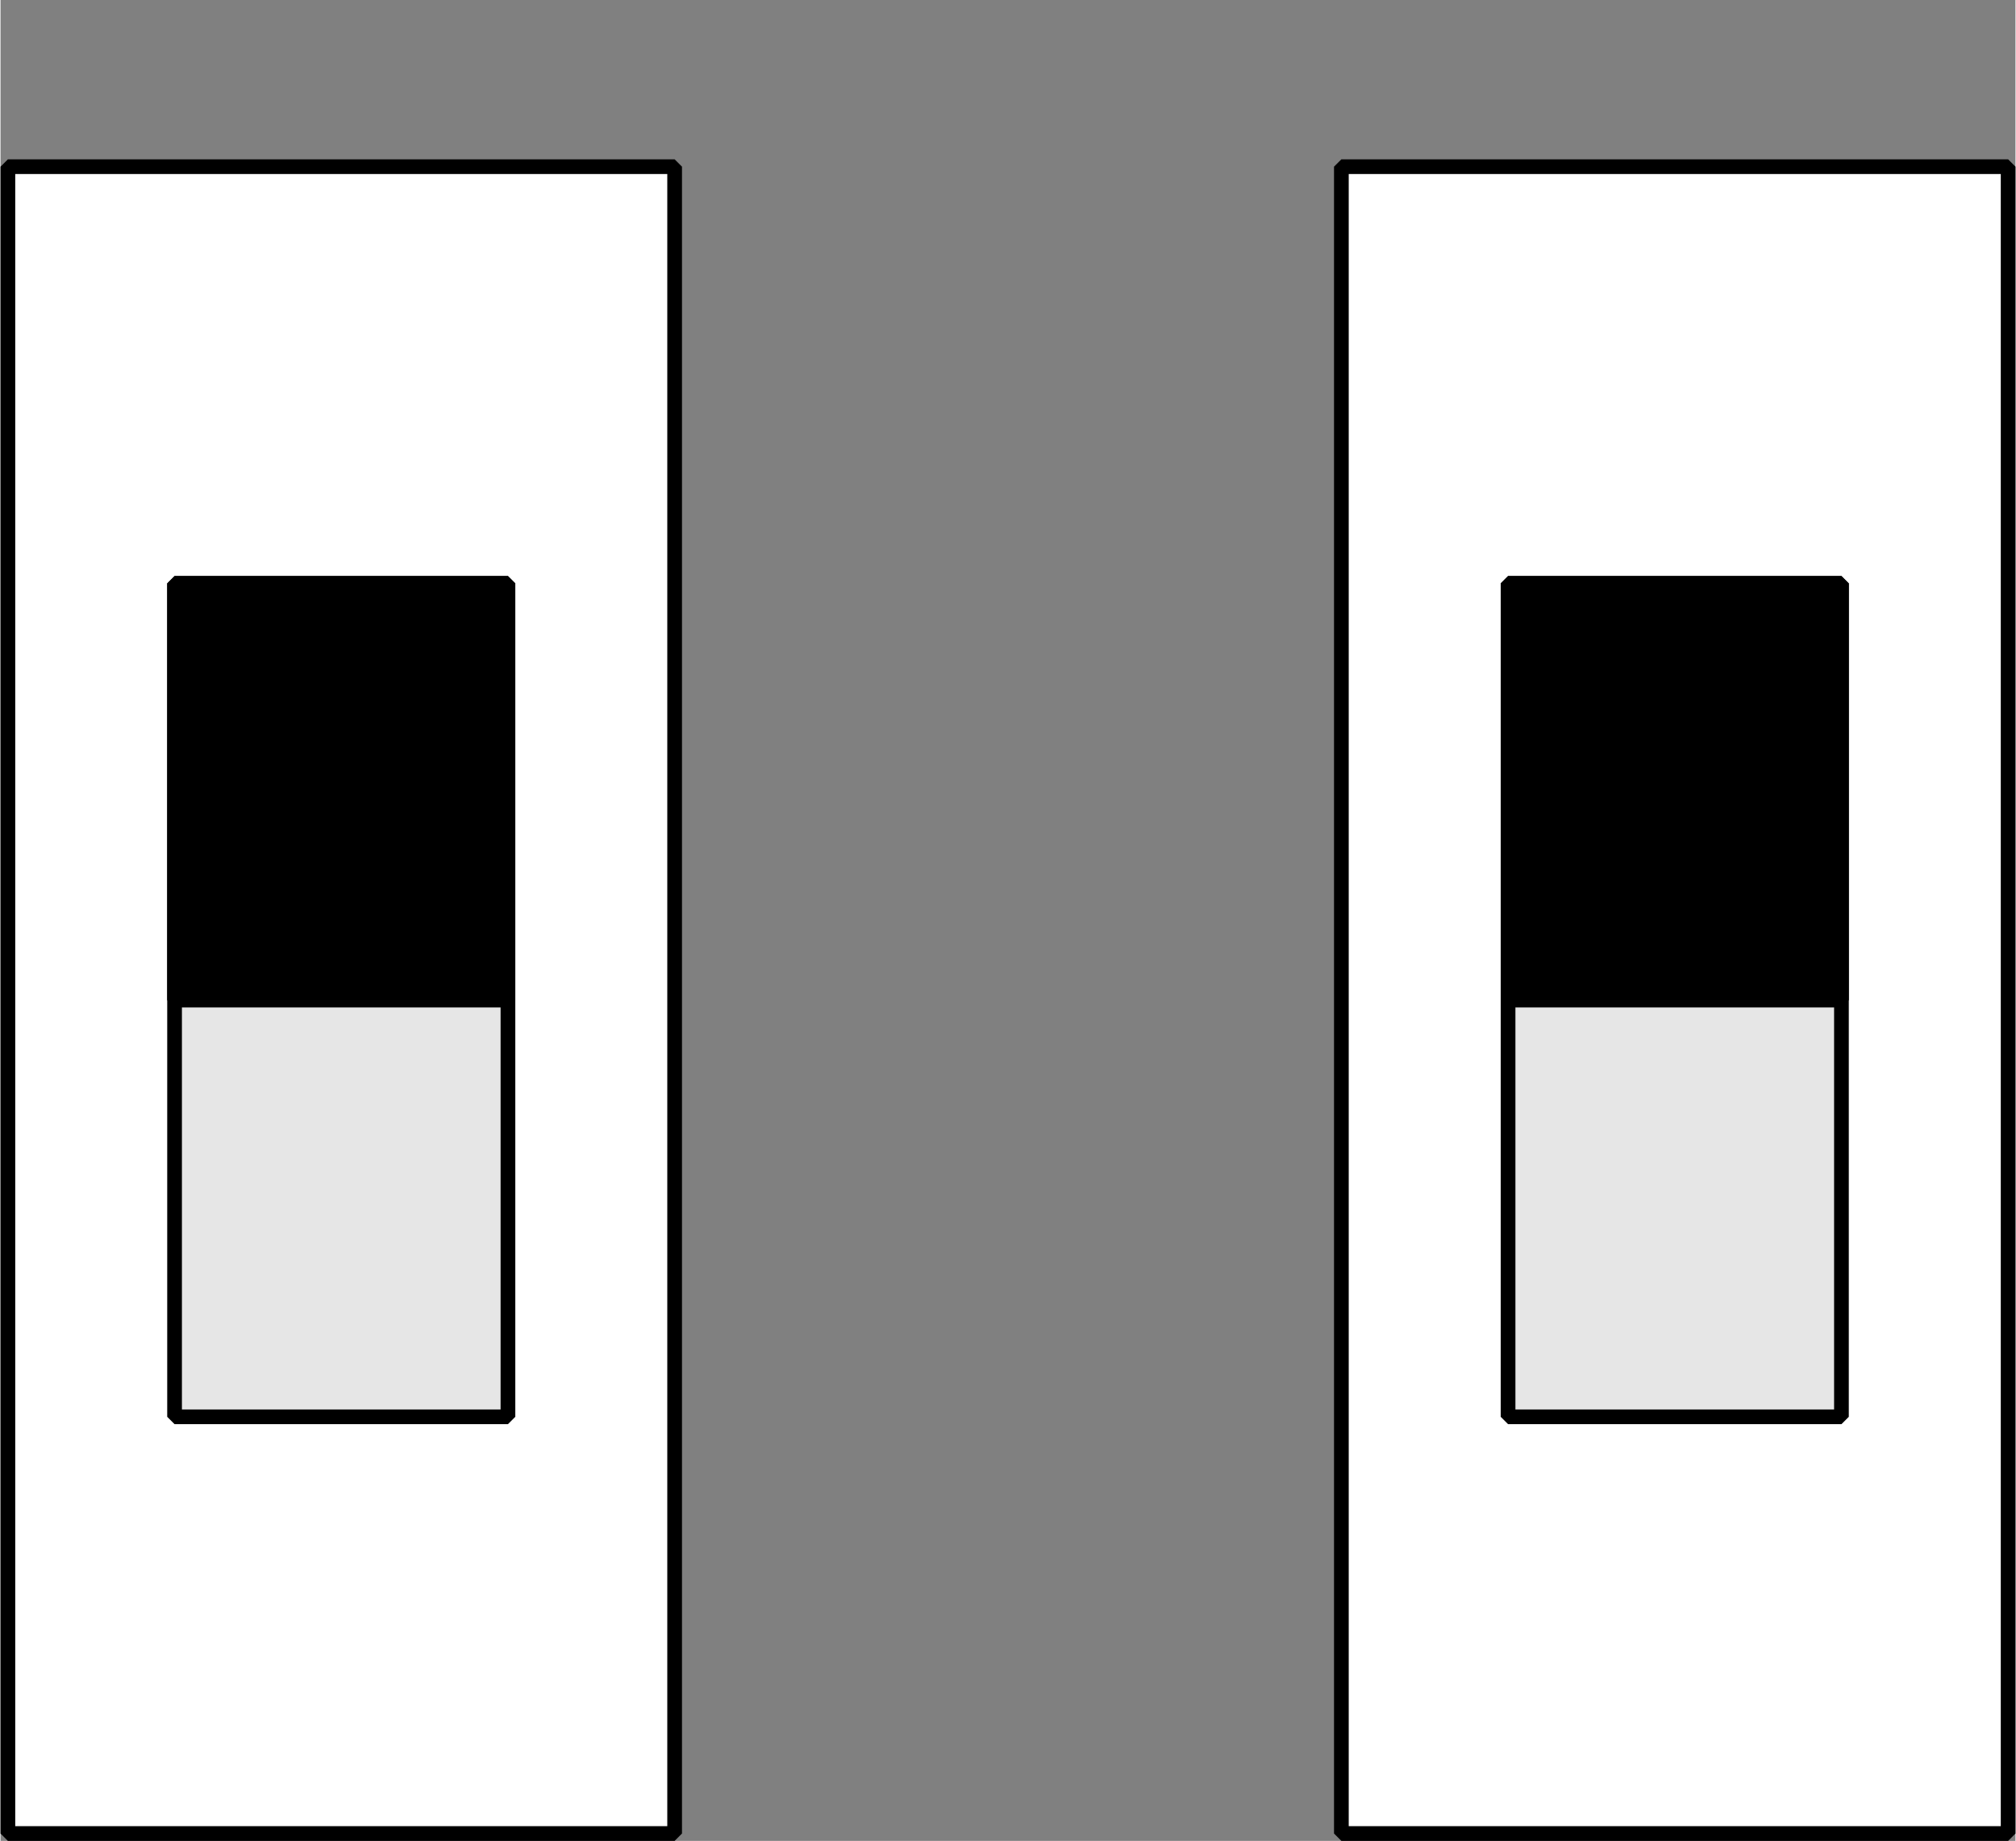
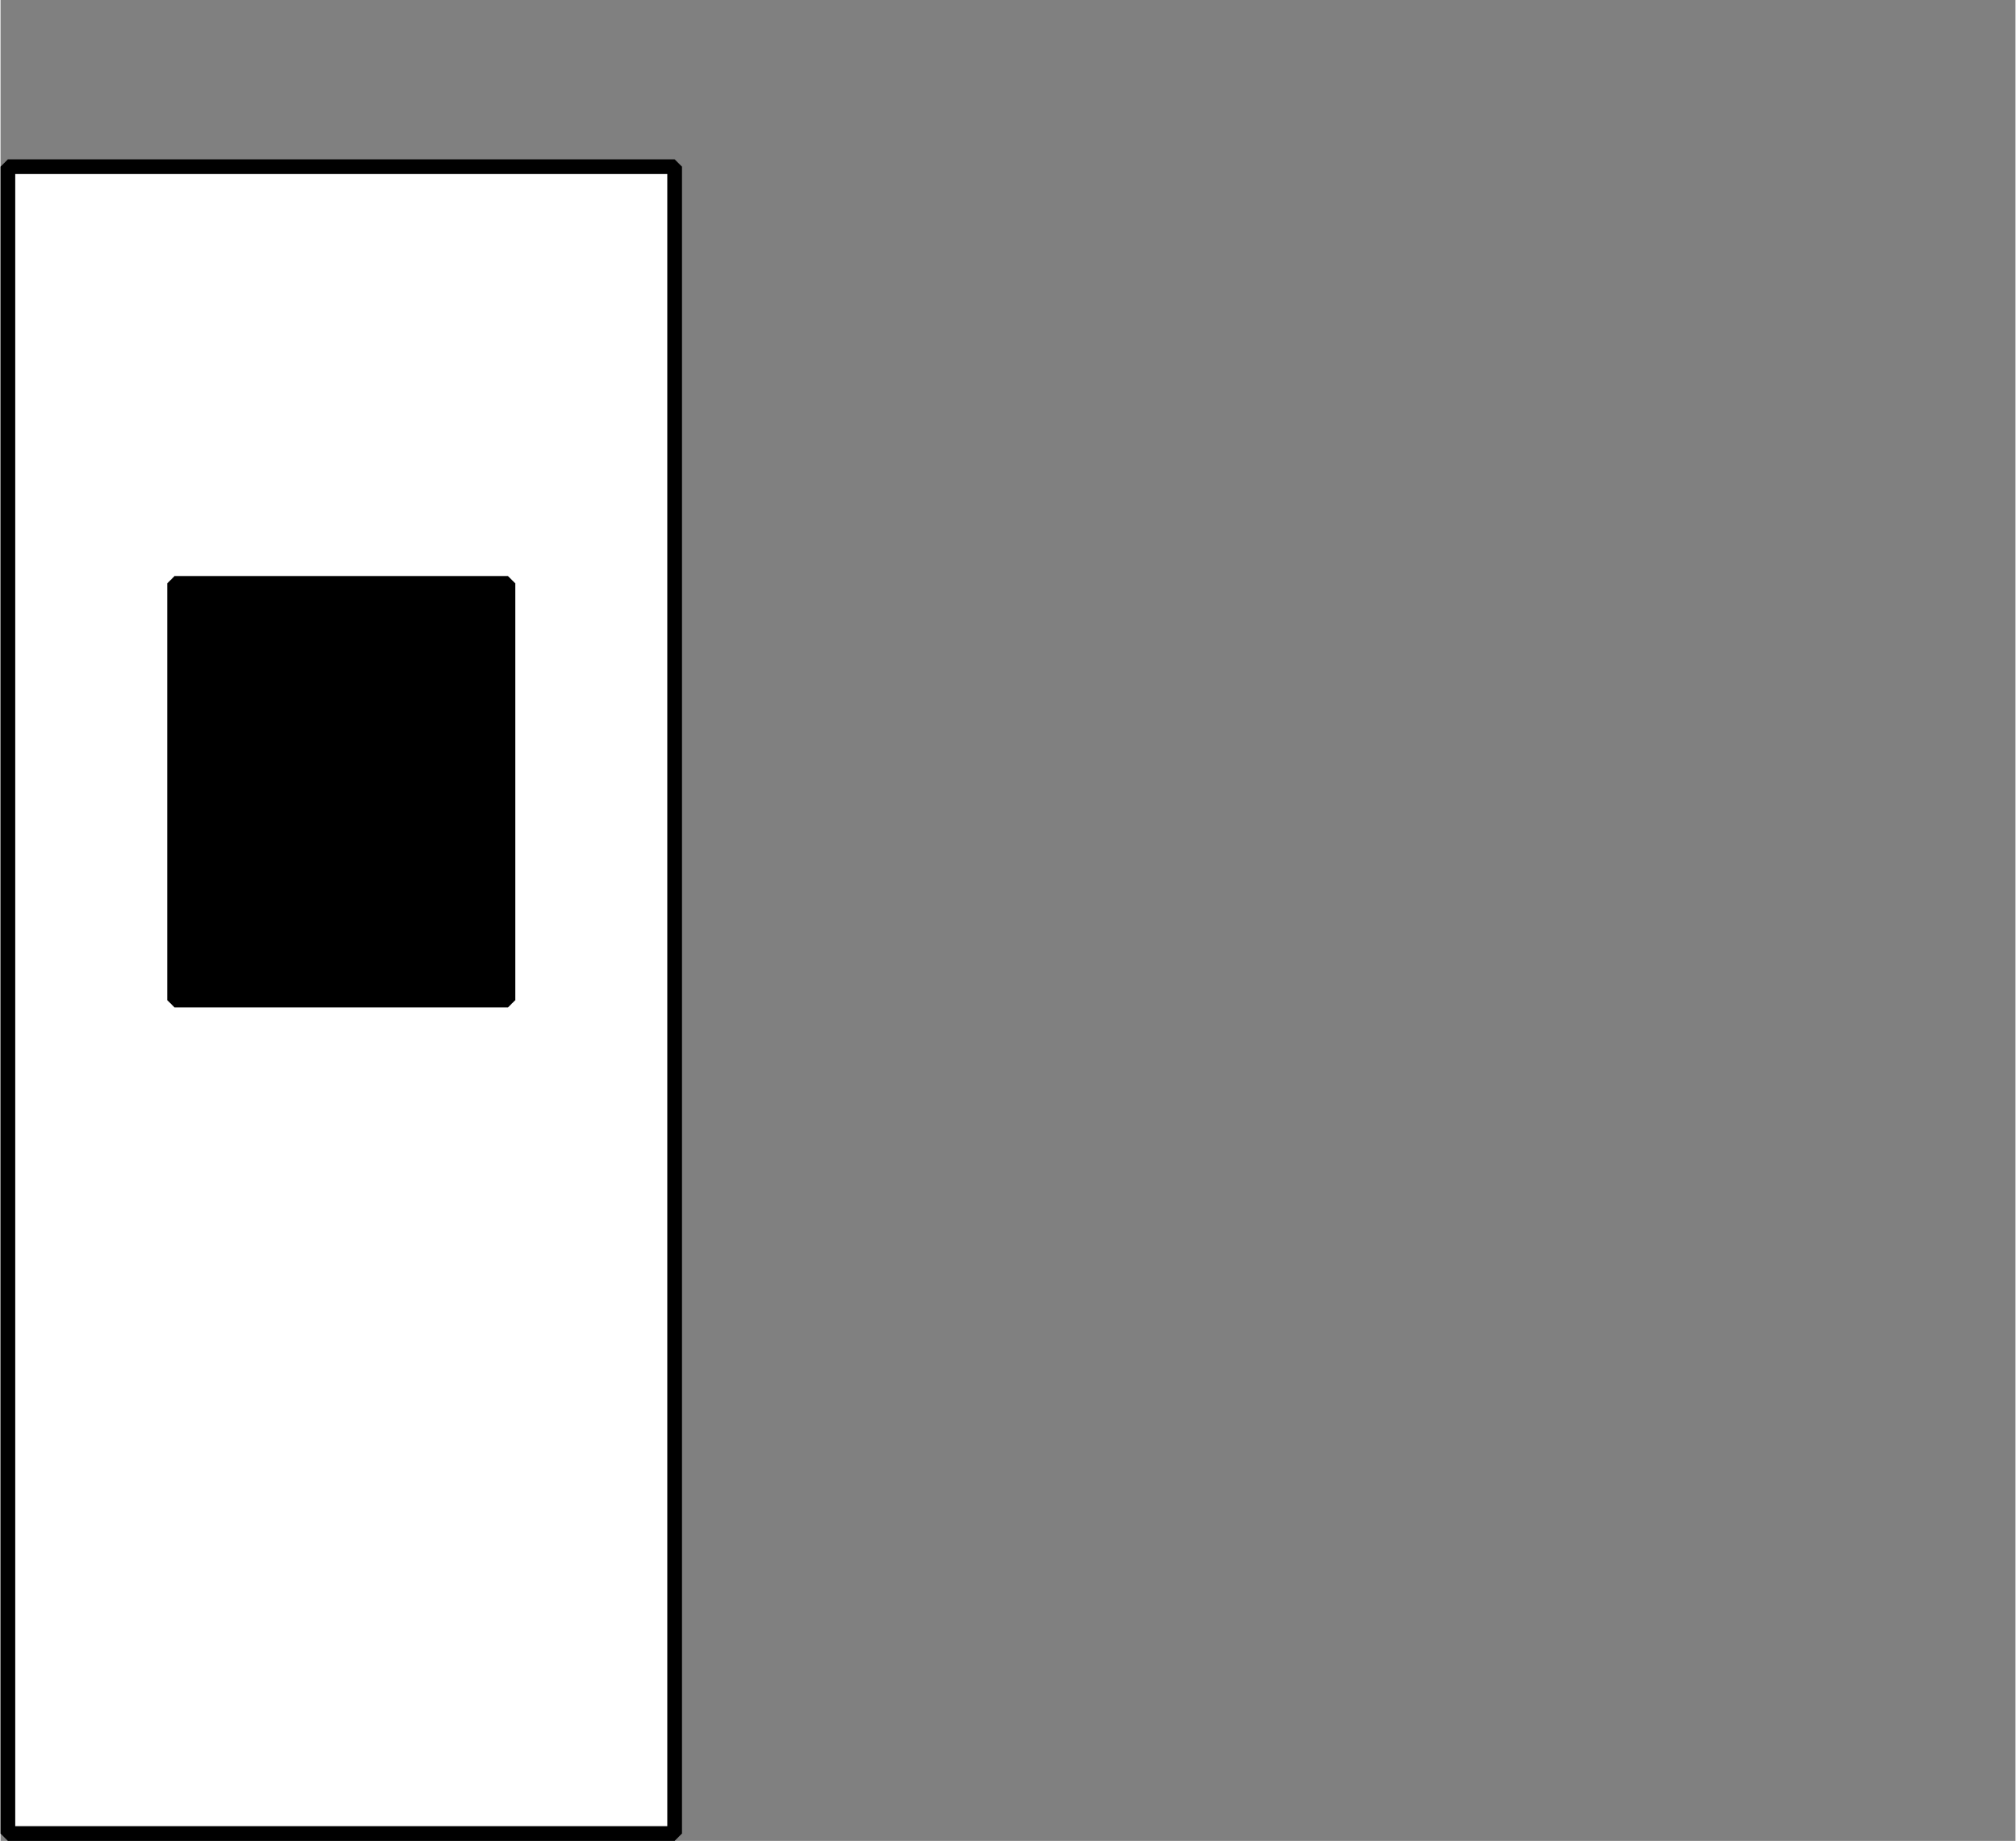
<svg xmlns="http://www.w3.org/2000/svg" width="1.209cm" height="1.104cm" viewBox="396.172 2847.922 171.312 156.516" version="1.0">
  <rect x="396.172" y="2847.922" width="171.312" height="156.516" fill="#808080" stroke="none" />
  <desc>
  Exported by the ArtWorks SVGExport module.
  Source document: SCSI::Develop.$.Develop.Web.!WebXpress.^.Input.cm.Pages.pub.cm.zerhacker.artwork.sw_up
</desc>
  <g transform="matrix(1 0 0 -1 0 5852.359)" stroke-miterlimit="16" fill-rule="evenodd" clip-rule="evenodd" stroke-linejoin="bevel" stroke-linecap="butt">
    <rect x="396.812" y="2990.266" width="56.688" height="14.172" fill="none" />
    <rect x="396.797" y="2848.547" width="56.688" height="141.719" stroke="#000000" stroke-width="1.25" stroke-linejoin="miter" fill="#ffffff" />
-     <rect x="410.969" y="2883.977" width="28.344" height="70.859" stroke="#000000" stroke-width="1.25" stroke-linejoin="miter" fill="#e6e6e6" />
-     <rect x="510.172" y="2848.547" width="56.688" height="141.719" stroke="#000000" stroke-width="1.25" stroke-linejoin="miter" fill="#ffffff" />
-     <rect x="524.344" y="2883.977" width="28.344" height="70.859" stroke="#000000" stroke-width="1.25" stroke-linejoin="miter" fill="#e6e6e6" />
  </g>
  <g transform="matrix(1 0 0 -1 0 5852.359)" stroke-miterlimit="16" fill-rule="evenodd" clip-rule="evenodd" stroke-linejoin="bevel" stroke-linecap="butt">
    <rect x="410.969" y="2919.406" width="28.344" height="35.43" stroke="#000000" stroke-width="1.25" stroke-linejoin="miter" fill="#000000" />
-     <rect x="524.344" y="2919.406" width="28.344" height="35.43" stroke="#000000" stroke-width="1.25" stroke-linejoin="miter" fill="#000000" />
  </g>
</svg>